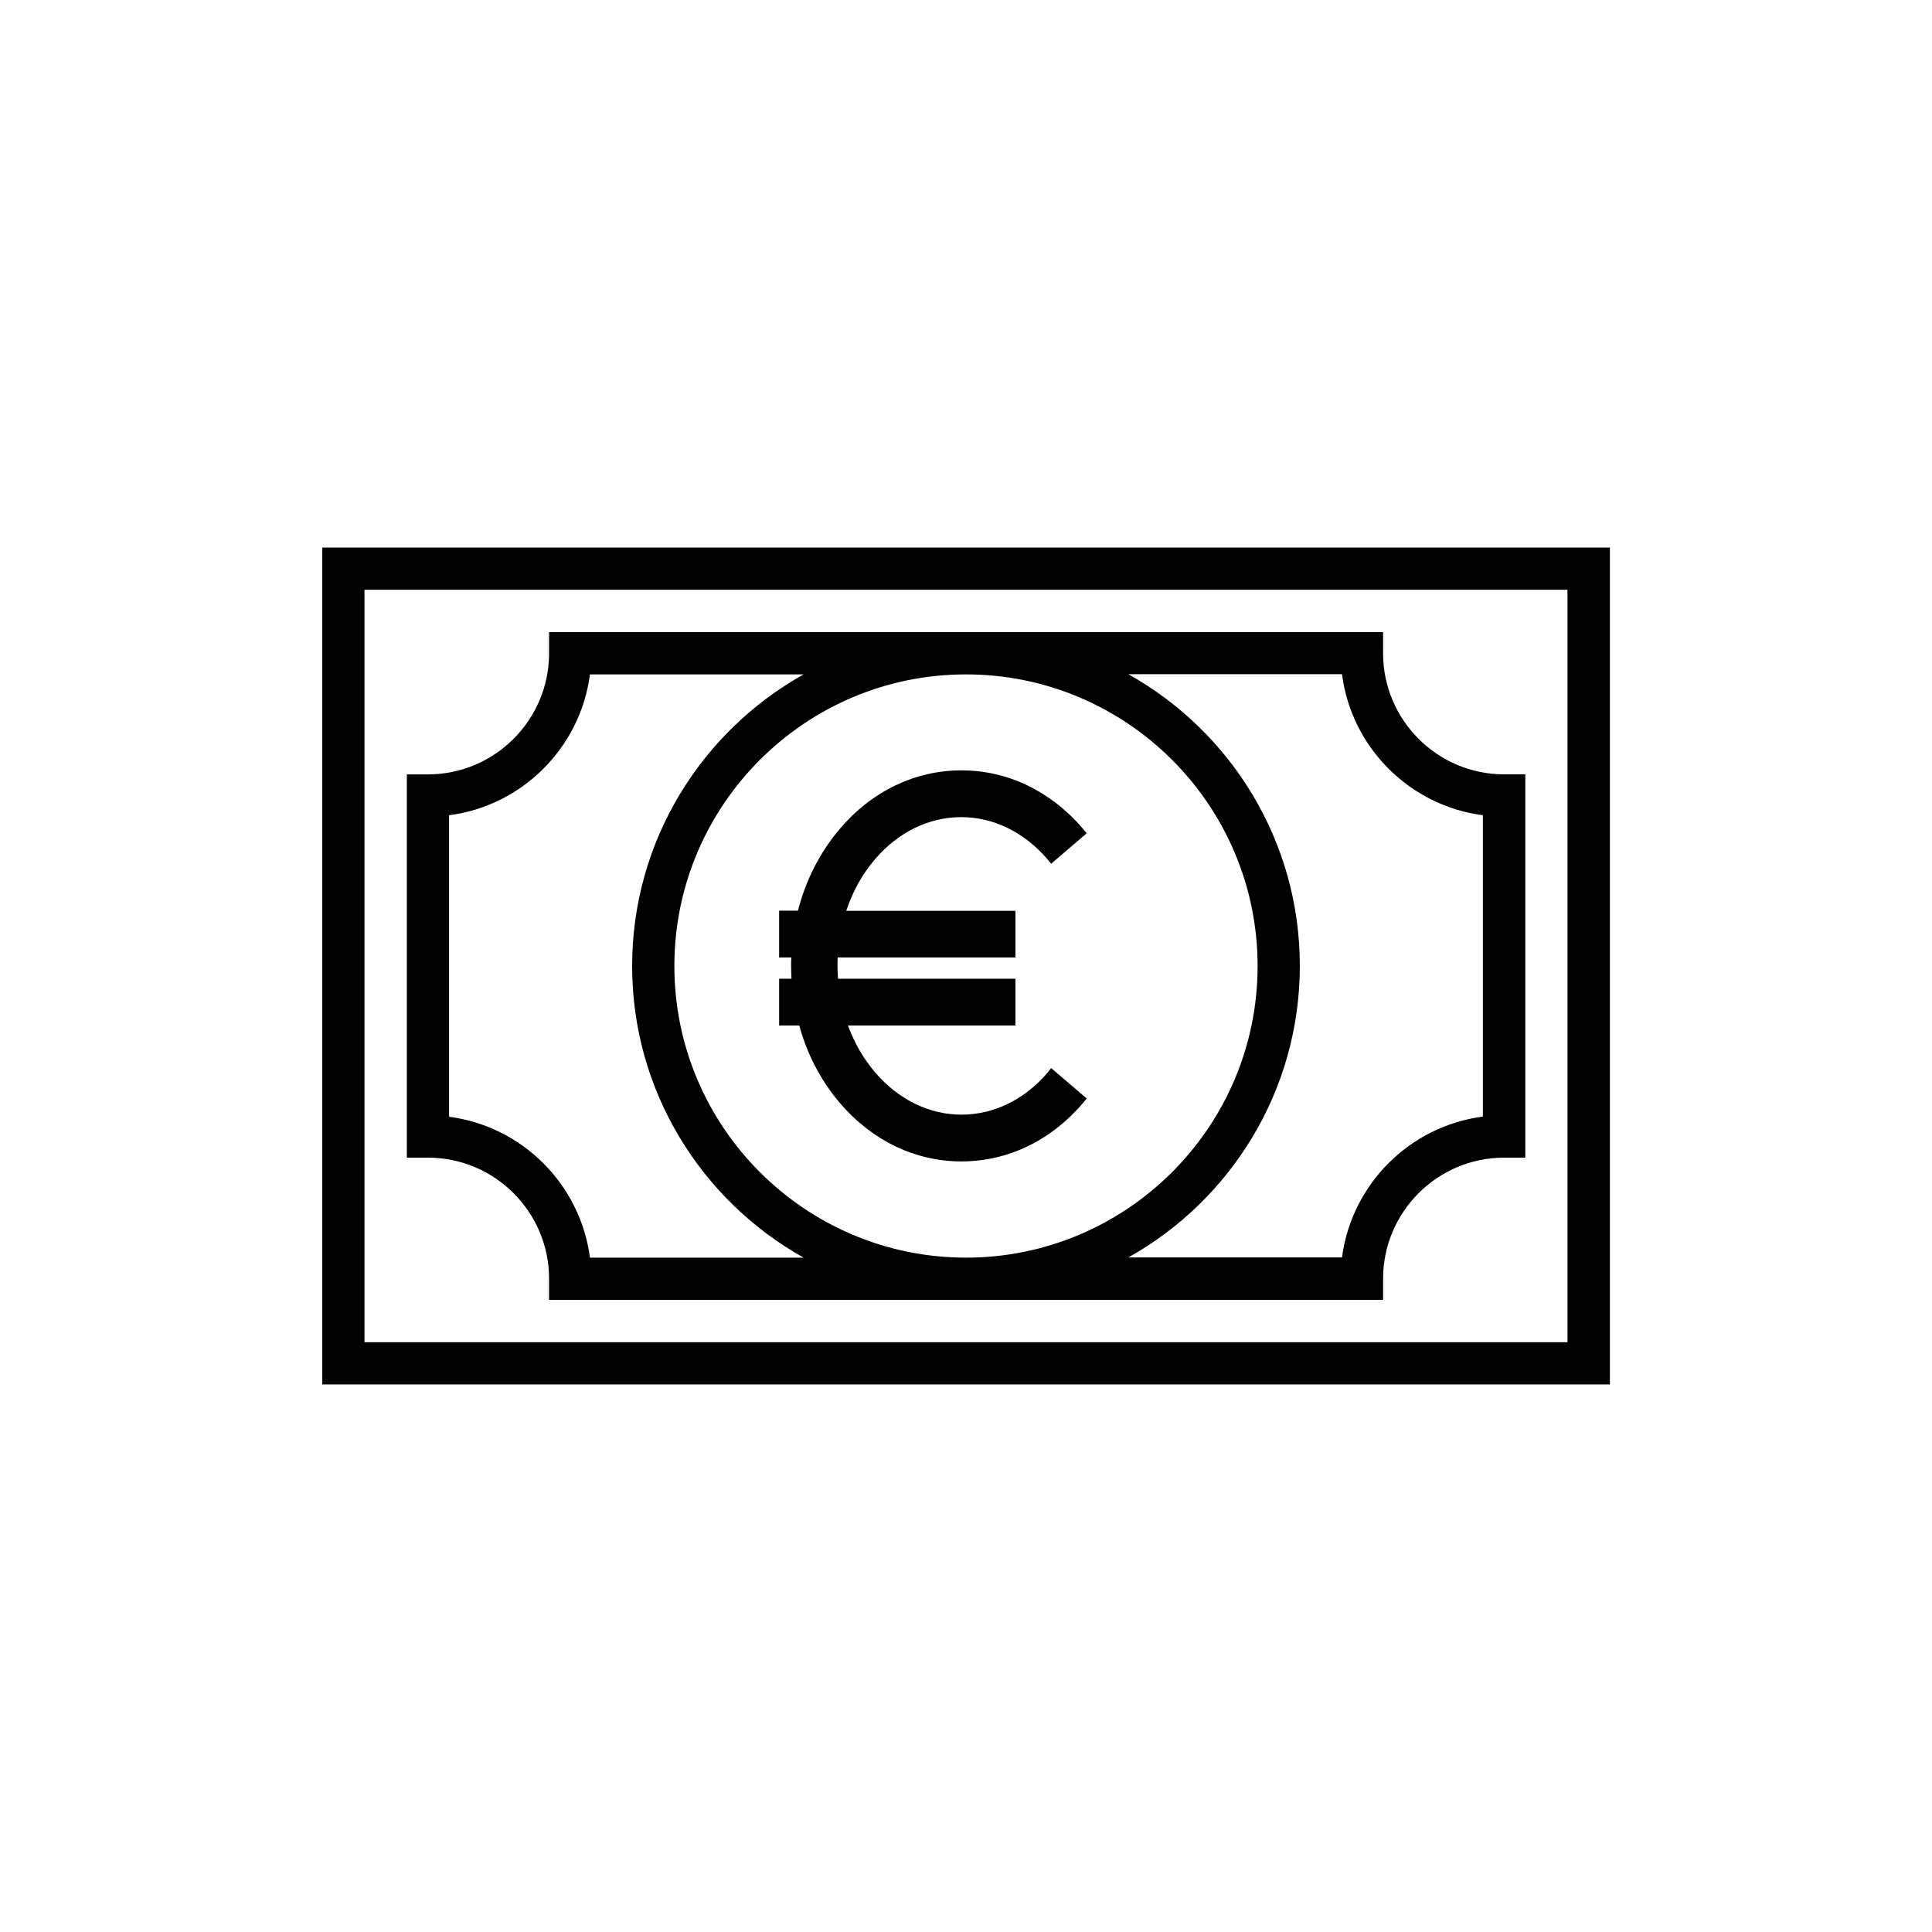
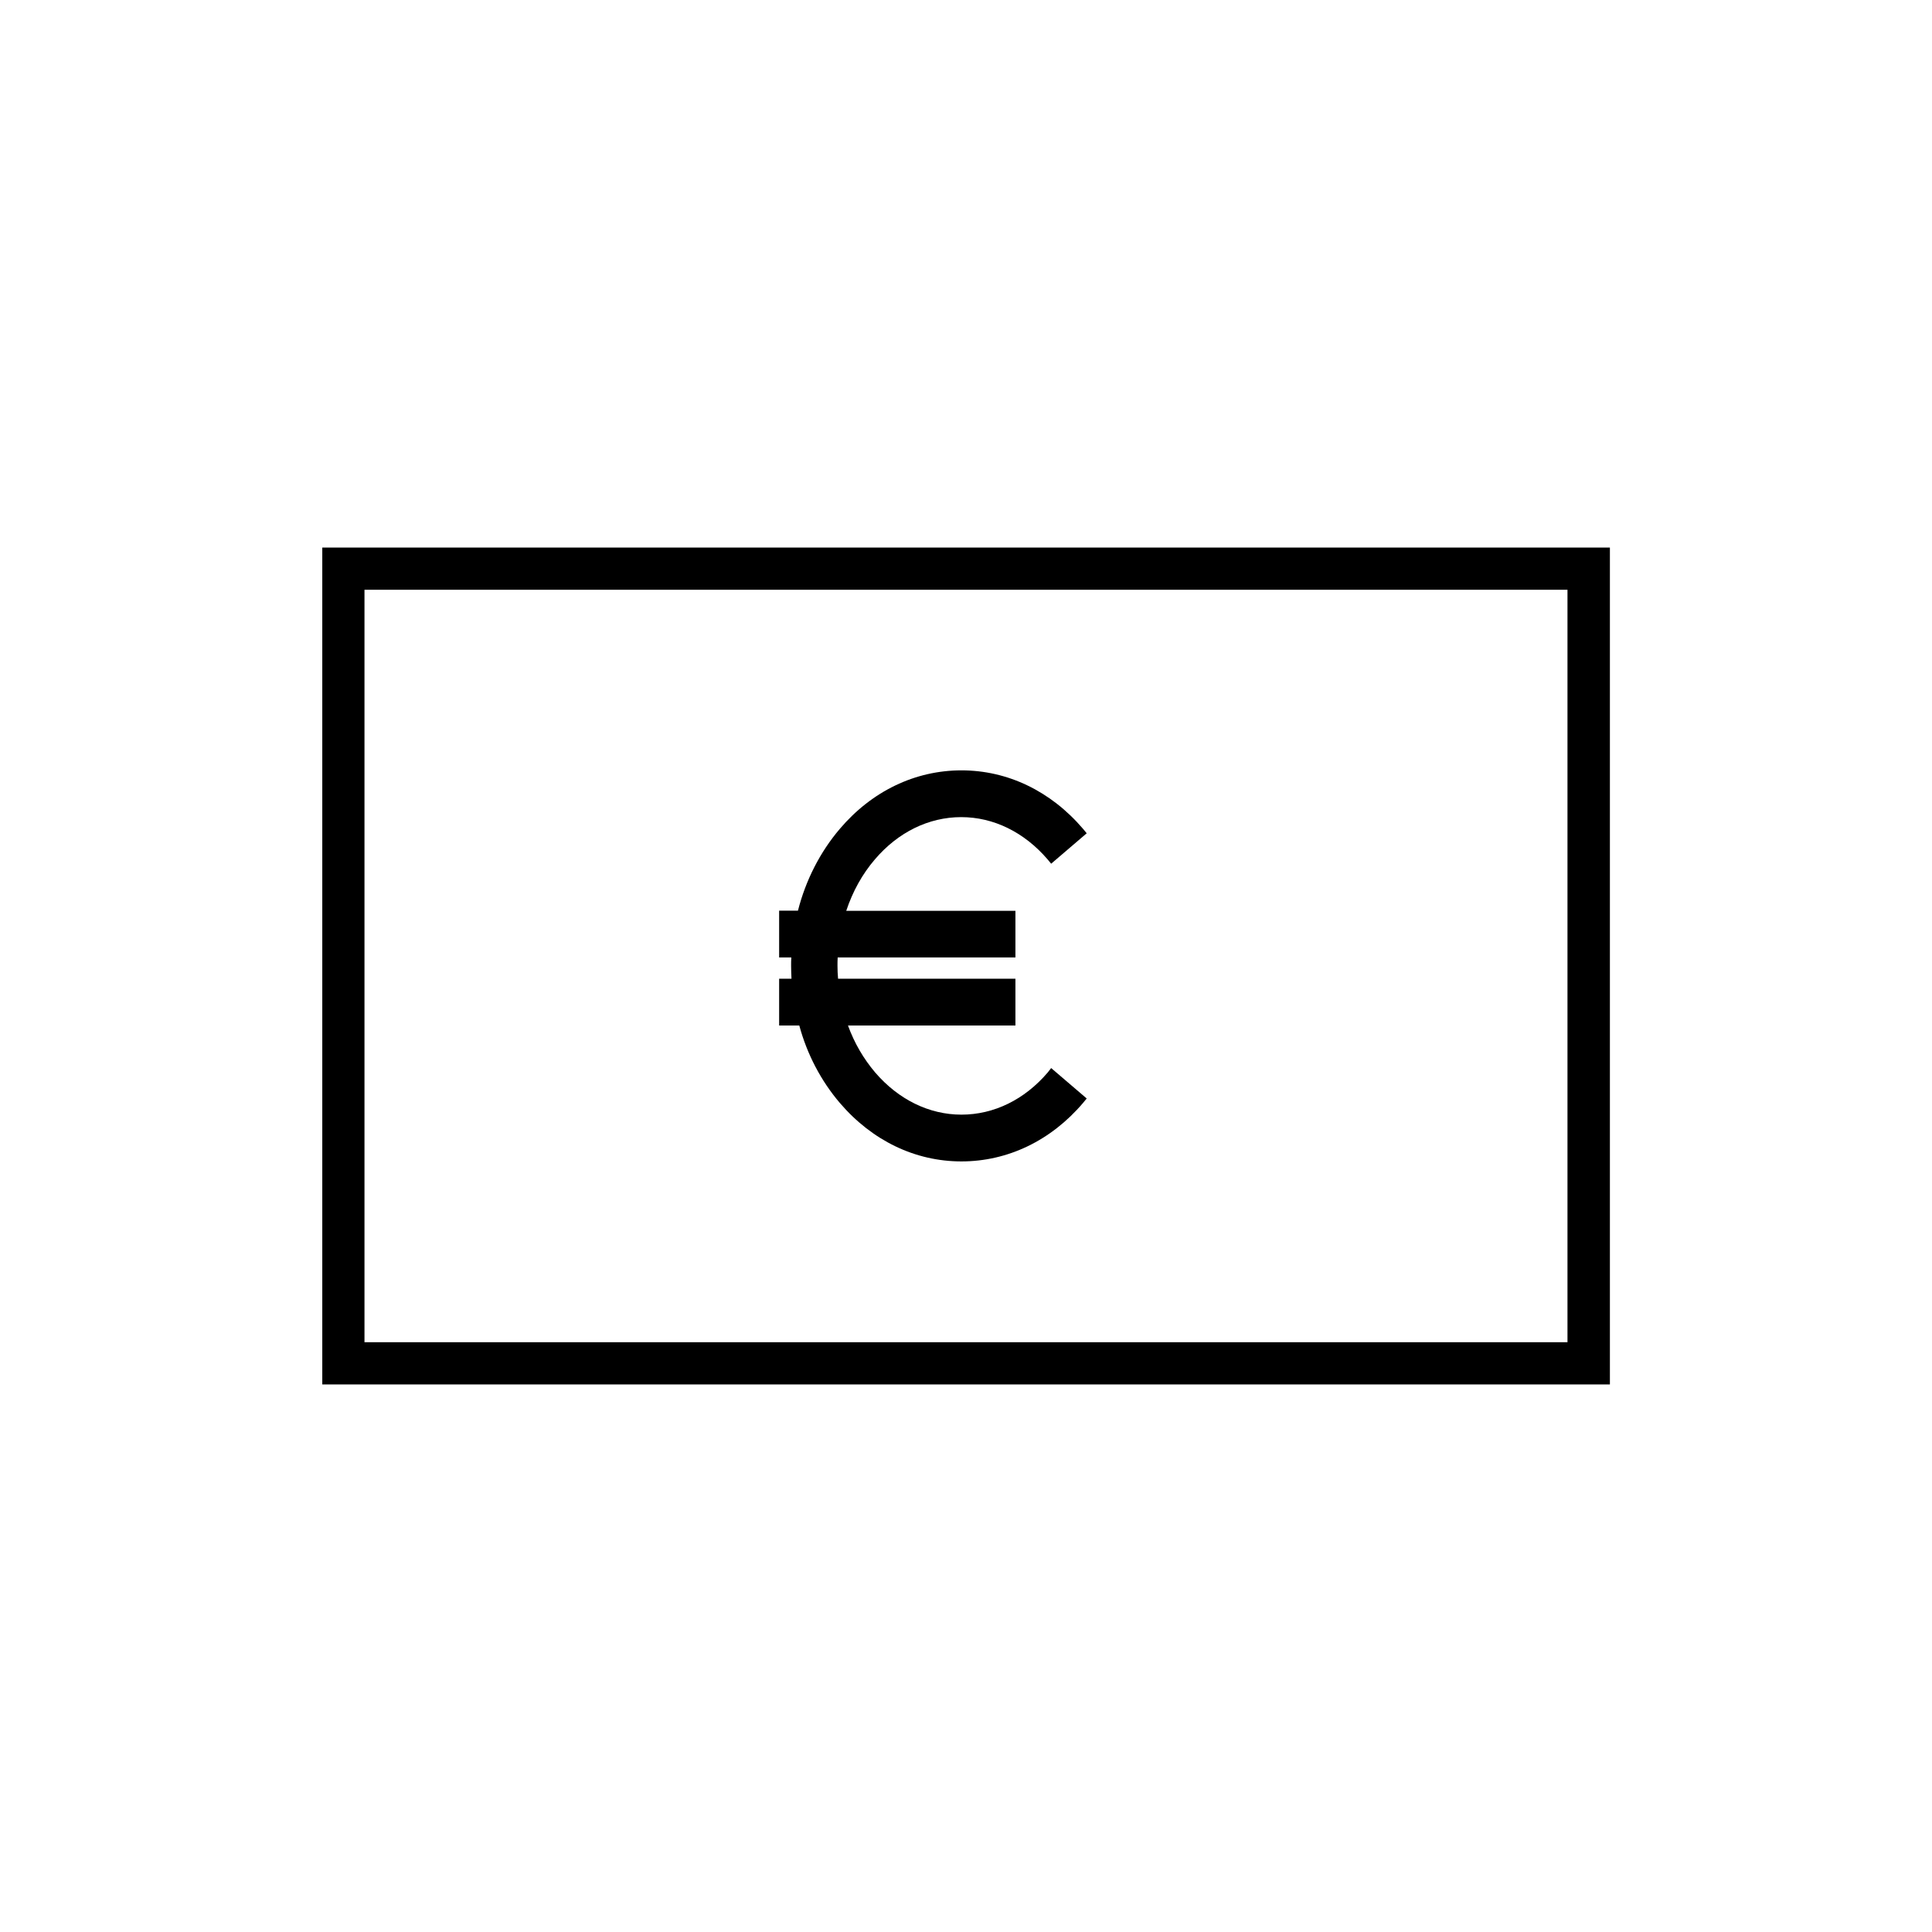
<svg xmlns="http://www.w3.org/2000/svg" fill="#000000" width="800px" height="800px" version="1.1" viewBox="144 144 512 512">
  <g>
    <path d="m366.55 436.27c8.566 10.027 20 15.516 32.242 15.516 12.242 0 23.73-5.492 32.242-15.516l0.957-1.16-9.422-8.062-0.902 1.16c-6.144 7.203-14.258 11.184-22.871 11.184-8.566 0-16.676-3.981-22.871-11.184-3.074-3.629-5.492-7.758-7.203-12.445l44.379 0.004v-12.395h-47.004c-0.102-1.16-0.152-2.316-0.152-3.426 0-0.707 0-1.461 0.051-2.215l47.105-0.004v-12.344h-44.84c1.715-5.141 4.231-9.723 7.609-13.652 6.144-7.203 14.258-11.184 22.871-11.184 8.566 0 16.676 3.981 22.871 11.184l0.957 1.16 9.422-8.062-0.957-1.16c-8.566-10.027-20-15.516-32.242-15.516-12.242 0-23.73 5.492-32.242 15.516-5.188 6.098-9.02 13.551-11.082 21.664h-4.988v12.395h3.223c-0.051 0.805-0.051 1.512-0.051 2.215 0 1.16 0.051 2.266 0.102 3.426h-3.273v12.395h5.34c2.062 7.66 5.793 14.715 10.73 20.508z" />
    <path d="m229.41 289.11v221.78h341.23v-221.78zm329.99 210.59h-318.81v-199.41h318.81z" />
-     <path d="m289.51 482.88v5.594h221.02v-5.594c0-17.684 14.41-32.094 32.094-32.094h5.594v-101.57h-5.594c-17.684 0-32.094-14.41-32.094-32.094v-5.594l-221.02 0.004v5.594c0 17.684-14.41 32.094-32.094 32.094h-5.594v101.57l5.598-0.004c17.684 0 32.09 14.41 32.09 32.094zm210.14-160.16c2.519 19.398 17.938 34.812 37.332 37.332v79.855c-19.398 2.519-34.812 17.938-37.332 37.332h-56.629c27.105-15.164 45.445-44.133 45.445-77.285 0-33.152-18.34-62.121-45.445-77.285h56.629zm-22.371 77.285c0 42.621-34.66 77.285-77.285 77.285-42.621-0.004-77.281-34.664-77.281-77.285 0-42.625 34.66-77.285 77.285-77.285 42.621 0 77.281 34.66 77.281 77.285zm-214.27-39.953c19.398-2.519 34.812-17.938 37.332-37.332h56.629c-27.105 15.164-45.445 44.133-45.445 77.285s18.34 62.121 45.445 77.285l-56.629-0.004c-2.519-19.398-17.938-34.812-37.332-37.332z" />
  </g>
</svg>